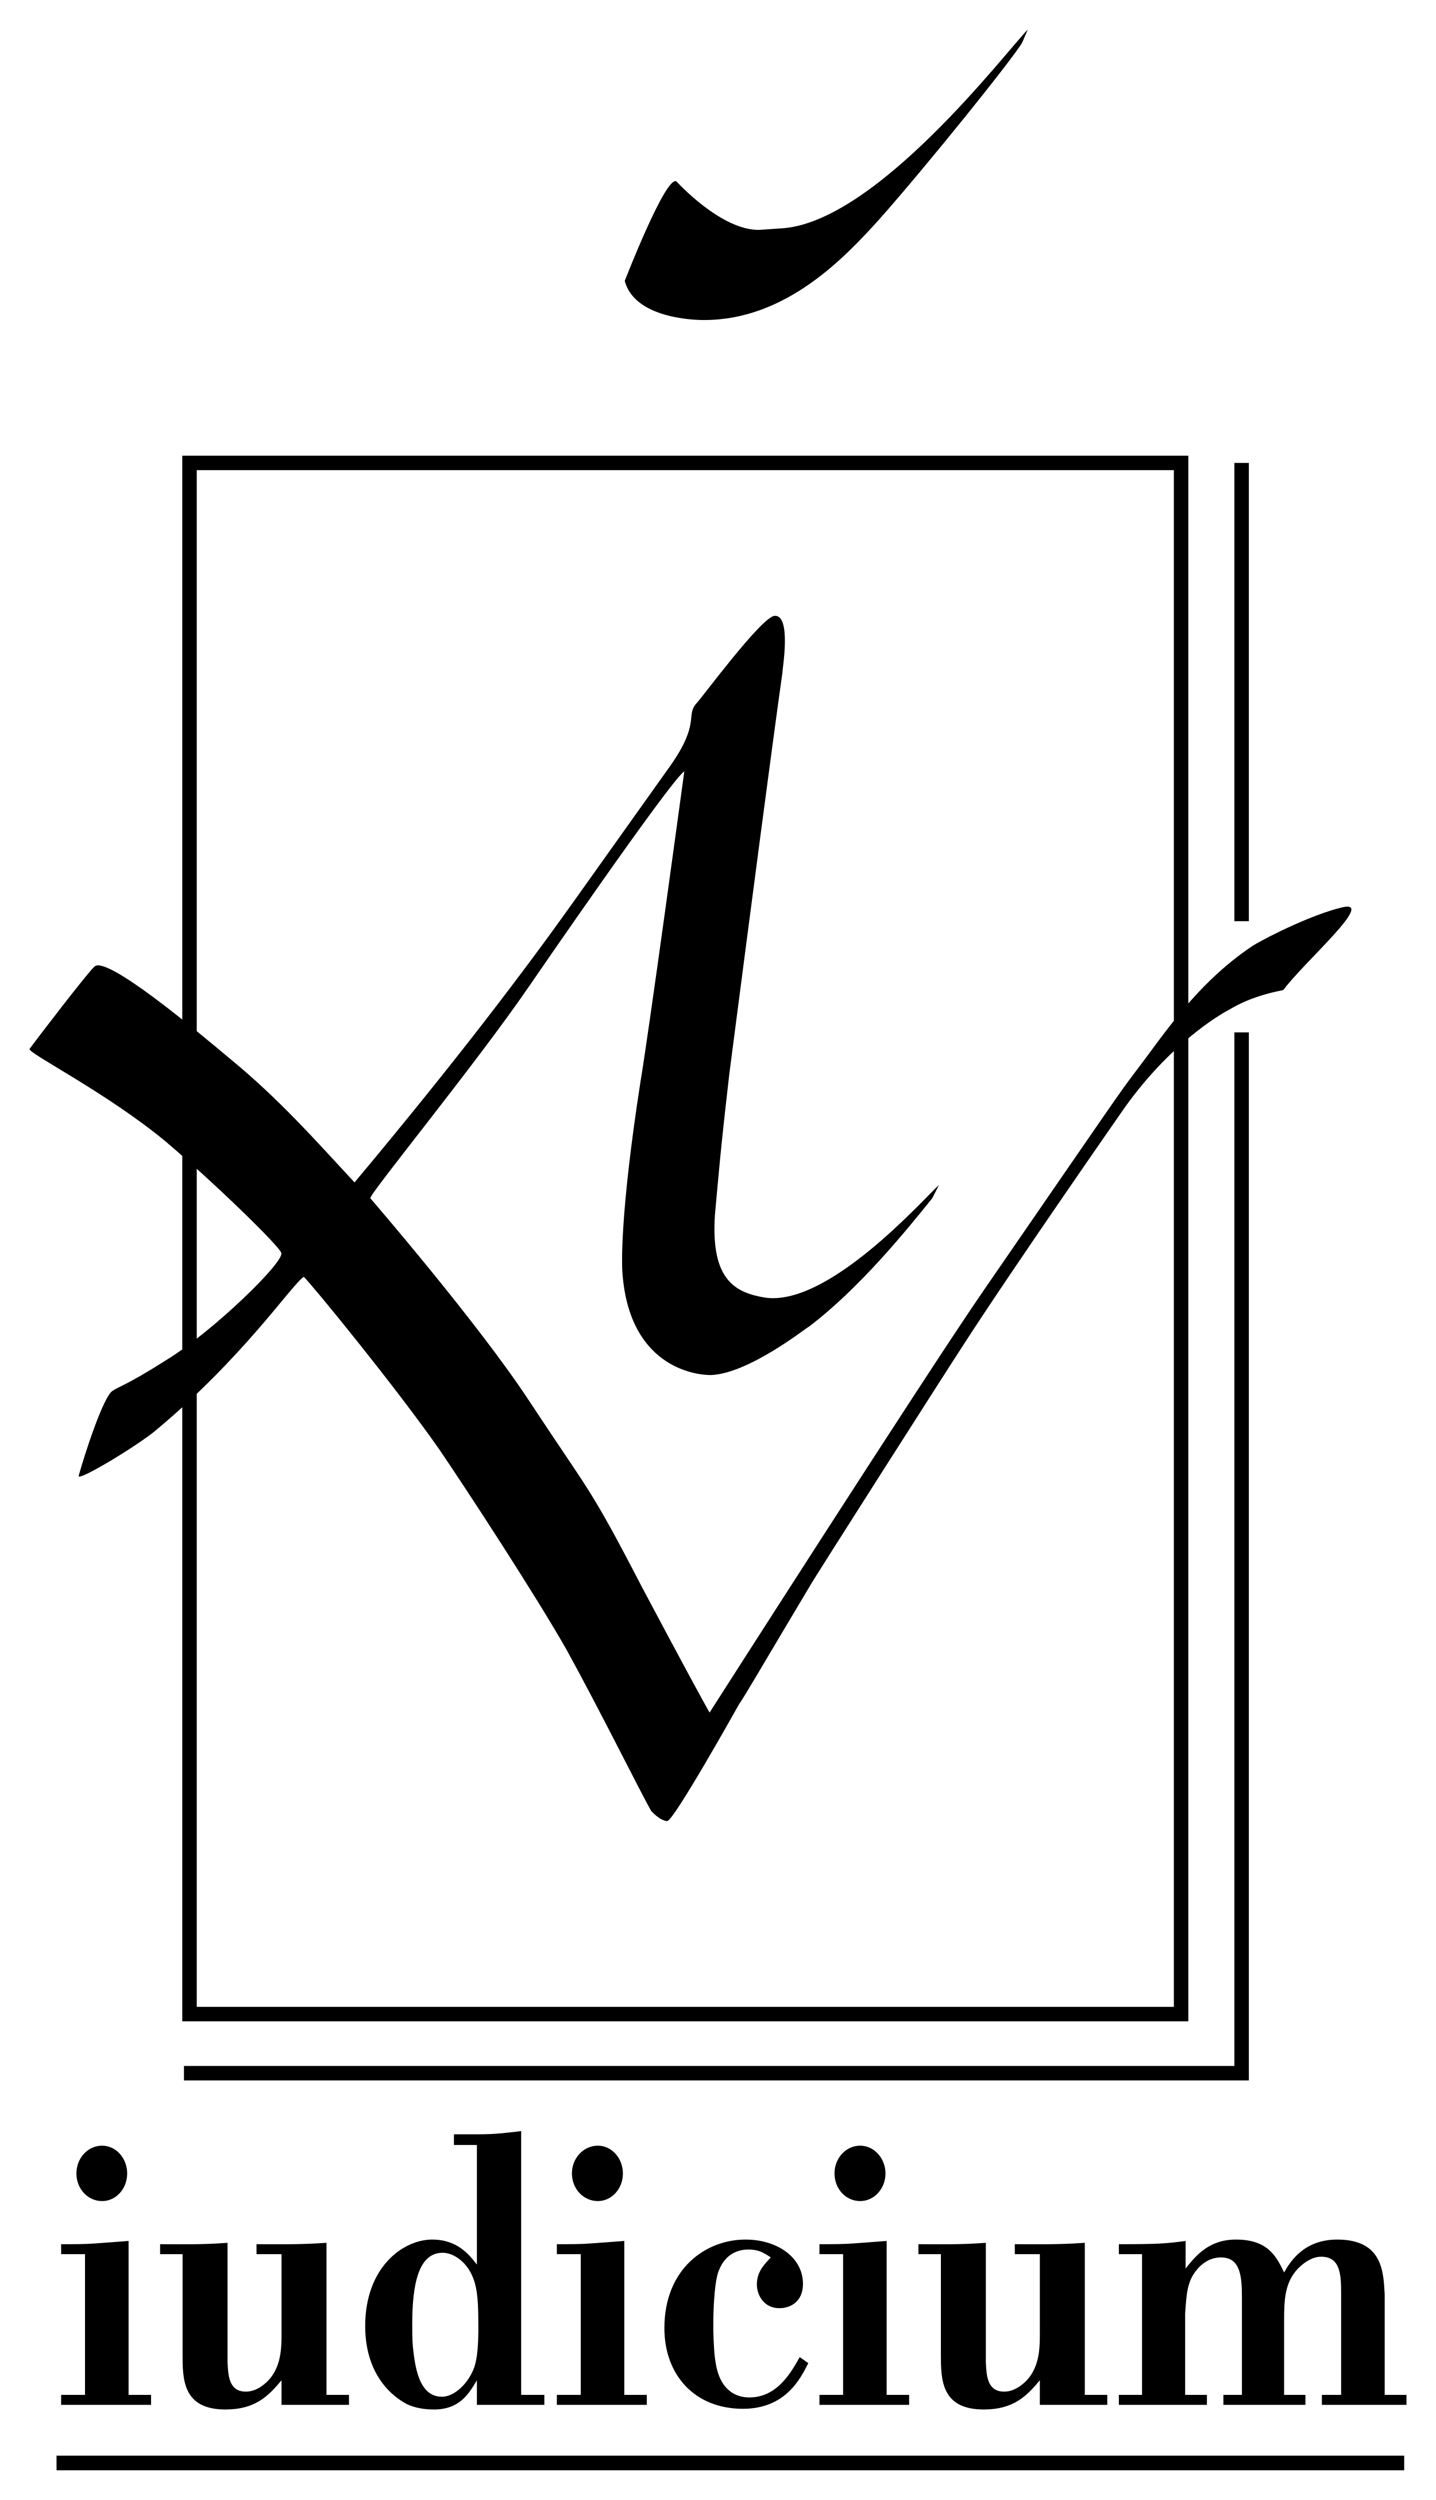
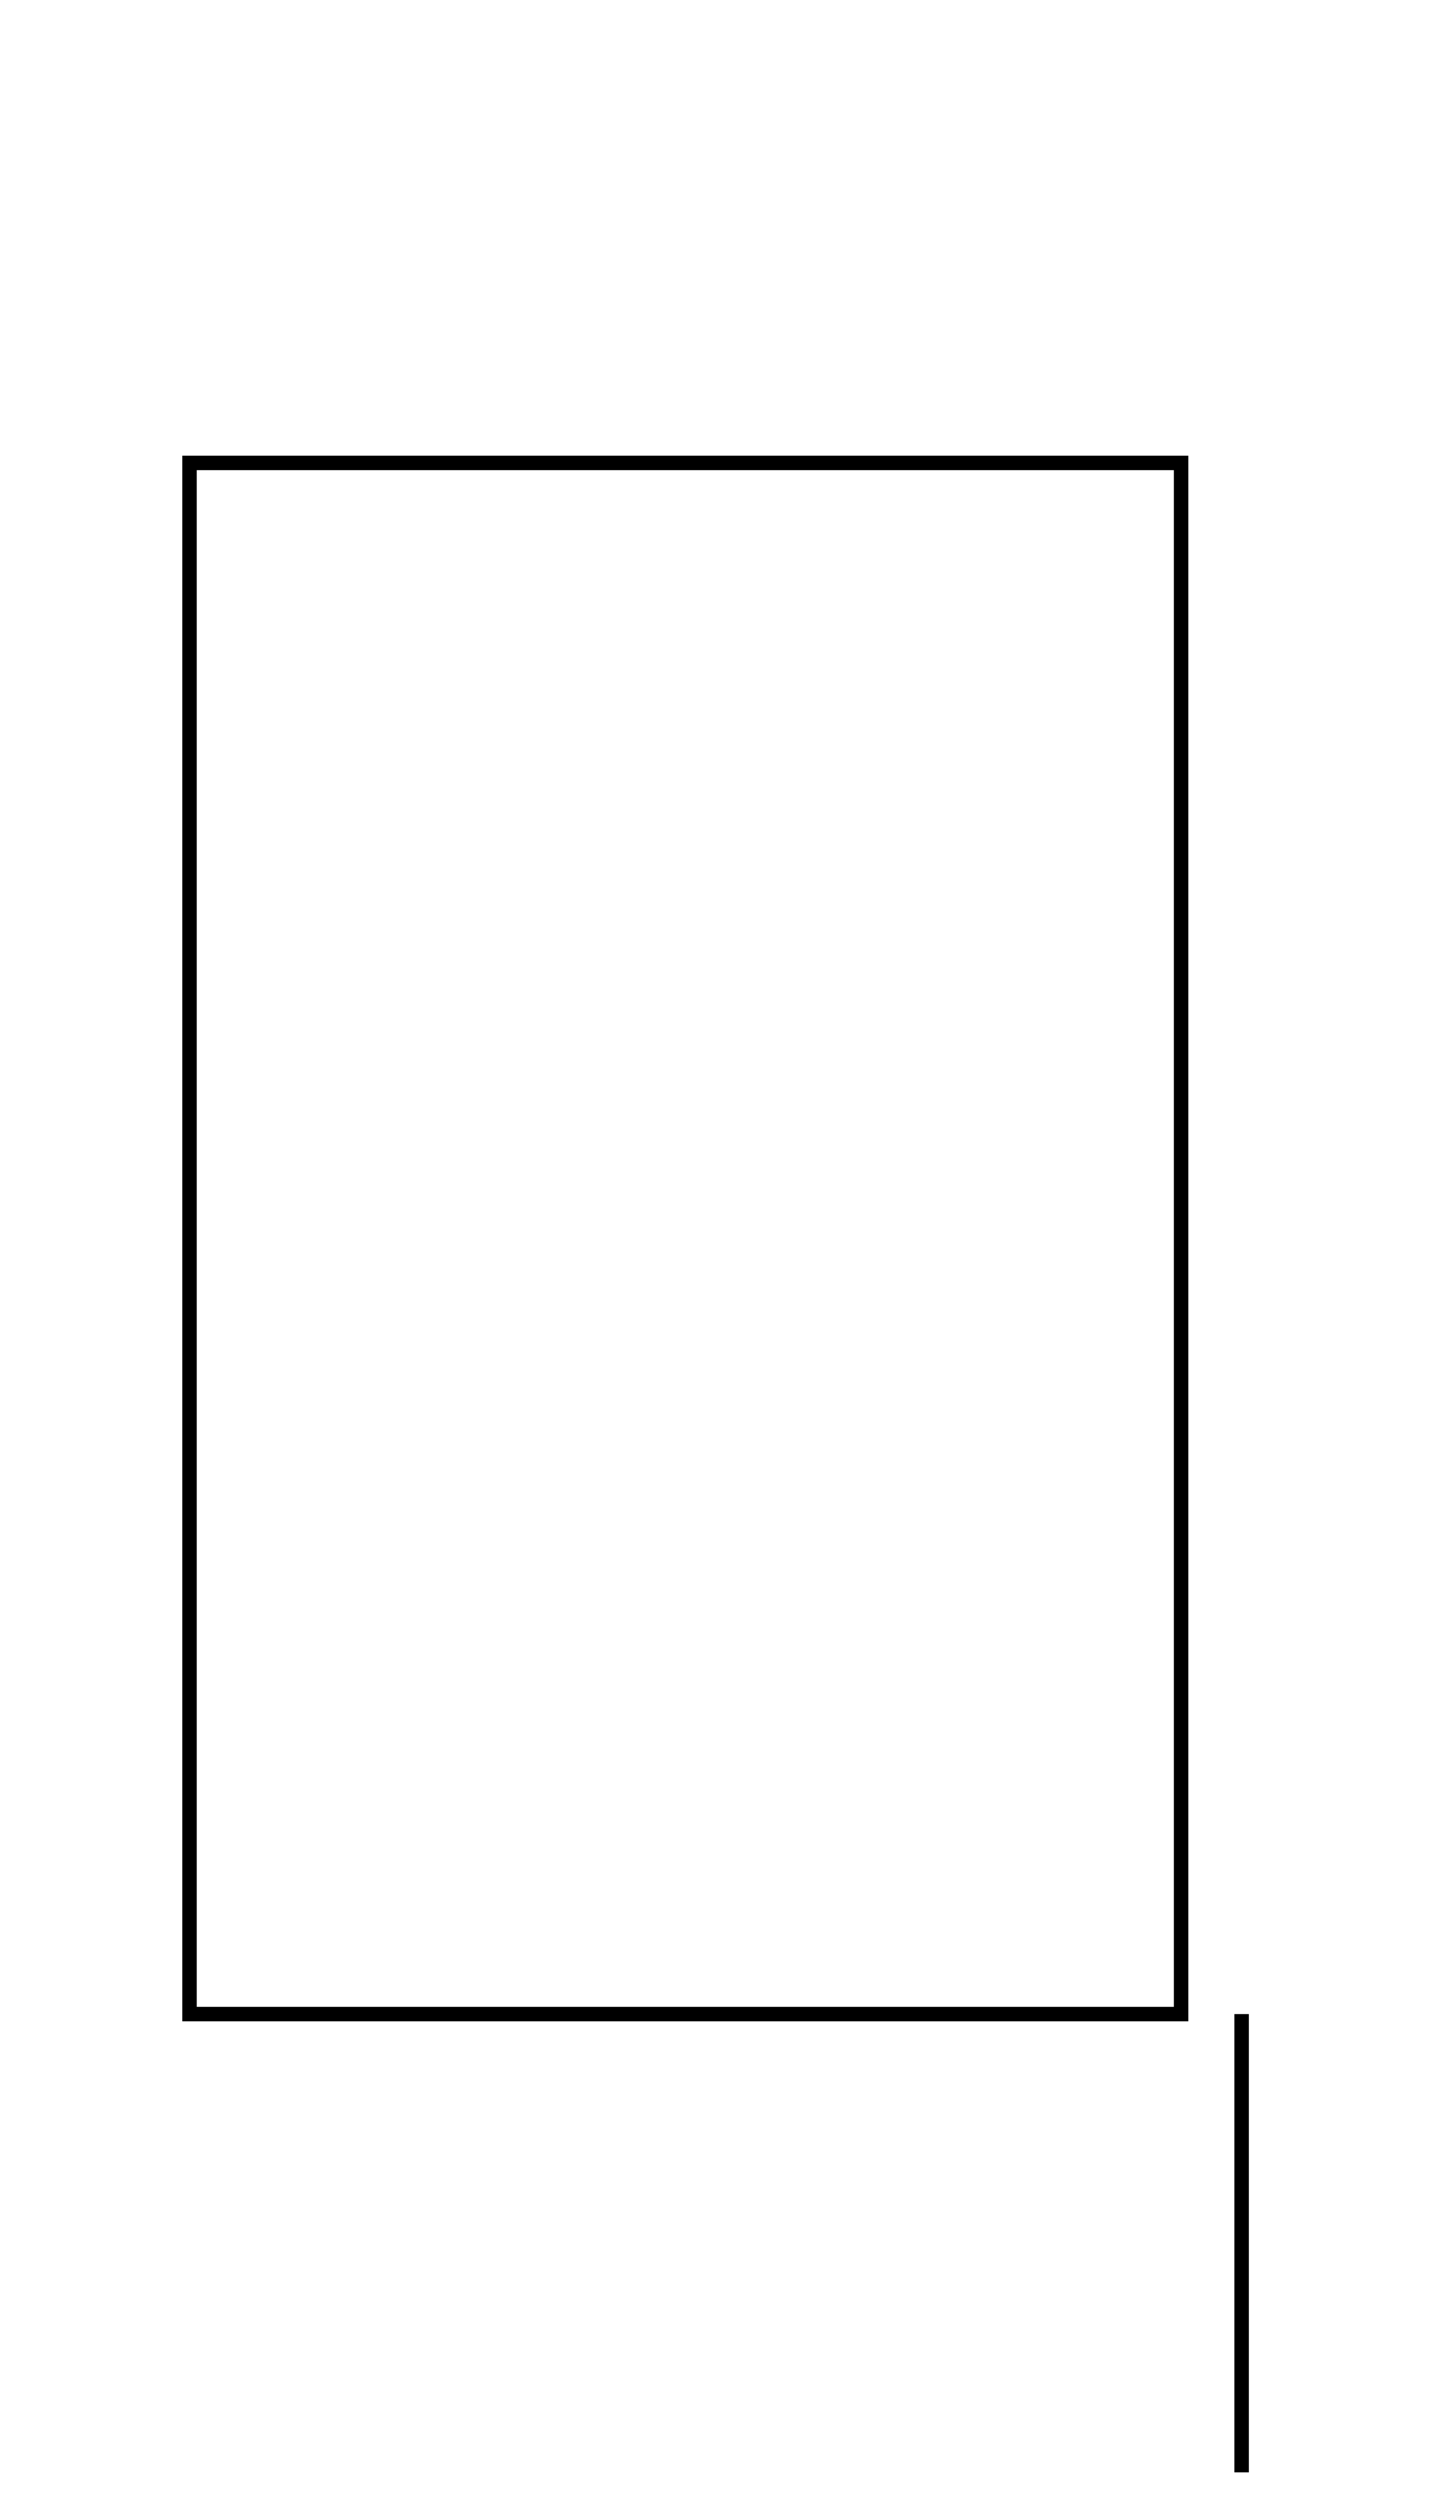
<svg xmlns="http://www.w3.org/2000/svg" version="1.1" width="243.068" height="423.016" id="svg6422">
  <defs id="defs6424" />
  <g transform="translate(-228.038,-320.859)" id="layer1">
-     <path d="m 402.007,325.859 c -3.356,3.334 -25.799,33.009 -41.975,33.658 l -3.374,0.235 c -6.488,0.224 -14.122,-8.199 -14.122,-8.199 -1.79,-1.096 -8.748,16.829 -8.748,16.829 1.79,6.869 13.455,6.63 13.455,6.63 13.871,0 23.801,-10.604 29.618,-17.025 8.077,-9.106 22.683,-27.269 24.204,-29.931 l 0.941,-2.197 z m -42.877,99.209 c -2.237,0.224 -12.347,13.956 -13.22,14.828 -1.812,2.014 0.646,3.287 -4.276,10.356 l -16.594,23.302 c -8.054,11.321 -19.743,26.783 -36.993,47.388 -6.757,-7.294 -12.832,-14.146 -20.909,-20.791 -5.593,-4.676 -21.092,-17.722 -23.106,-15.731 -0.895,0.671 -10.044,12.606 -10.984,13.926 -0.447,0.671 13.032,7.358 23.145,15.77 8.077,6.846 19.457,17.896 19.457,18.79 0.47,1.544 -11.408,13.112 -19.261,17.967 -6.958,4.43 -8.301,4.625 -9.219,5.296 -1.544,0.649 -4.911,11.086 -5.806,14.397 -0.447,1.119 8.543,-4.187 12.592,-7.297 15.236,-12.596 23.261,-24.795 25.499,-26.362 1.589,1.566 15.521,18.598 22.949,29.225 4.676,6.868 16.391,24.81 21.536,33.893 5.616,10.18 12.529,24.154 14.318,27.264 1.588,1.745 2.707,1.726 2.707,1.726 1.119,0 12.122,-19.693 12.122,-19.693 1.342,-1.991 3.335,-5.509 12.082,-20.163 0.447,-0.873 23.329,-36.742 25.812,-40.523 8.546,-13.267 27.382,-40.288 27.382,-40.288 8.524,-11.992 17.731,-16.633 17.731,-16.633 4.027,-2.439 8.285,-3.11 9.179,-3.334 3.356,-4.609 15.949,-15.487 9.886,-13.965 -4.743,1.119 -12.133,4.705 -15.064,6.473 -9.62,6.443 -15.023,15.015 -19.967,21.458 -2.685,3.557 -3.098,4.221 -25.538,36.796 -9.643,13.961 -46.447,71.514 -46.447,71.514 -1.119,-1.991 -4.049,-7.324 -11.455,-21.262 -8.949,-17.272 -8.706,-15.733 -19.065,-31.461 -8.725,-13.29 -26.911,-34.325 -26.911,-34.325 0,-0.895 17.962,-22.828 26.911,-35.894 0,0 24.007,-34.983 26.244,-36.326 0,0 -6.049,44.501 -7.414,52.488 -3.579,23.044 -3.099,31.249 -3.099,31.697 0.873,16.399 12.099,17.967 14.985,17.967 6.51,-0.224 16.409,-8.199 16.633,-8.199 8.546,-6.466 16.596,-16.408 20.87,-21.733 l 1.138,-2.236 c -2.483,2.215 -18.638,20.609 -29.421,19.065 -5.168,-0.85 -9.206,-3.053 -8.513,-13.926 0.671,-7.271 0.905,-10.651 2.471,-24.165 3.826,-29.443 7.132,-54.687 8.944,-67.552 0,-0.671 1.597,-9.953 -1.334,-9.729 z m -42.877,256.398 c -2.797,0.336 -4.355,0.549 -7.375,0.549 l -4.001,0 0,1.805 3.884,0 0,20.242 c -1.23,-1.566 -3.208,-4.237 -7.571,-4.237 -4.922,0 -11.337,4.676 -11.337,14.632 0,9.508 6.054,12.661 7.061,13.22 1.454,0.671 3.024,0.902 4.59,0.902 4.363,0 5.915,-2.705 7.257,-4.943 l 0,4.158 11.415,0 0,-1.687 -3.923,0 0,-44.642 z m -70.925,2.471 c -2.461,0 -4.354,2.135 -4.354,4.707 0,2.573 1.893,4.668 4.354,4.668 2.349,0 4.237,-2.095 4.237,-4.668 0,-2.573 -1.887,-4.707 -4.237,-4.707 z m 83.91,0 c -2.461,0 -4.394,2.135 -4.394,4.707 0,2.573 1.933,4.668 4.394,4.668 2.349,0 4.237,-2.095 4.237,-4.668 0,-2.573 -1.887,-4.707 -4.237,-4.707 z m 44.407,0 c -2.461,0 -4.354,2.135 -4.354,4.707 0,2.573 1.893,4.668 4.354,4.668 2.349,0 4.276,-2.095 4.276,-4.668 0,-2.573 -1.927,-4.707 -4.276,-4.707 z m -19.418,15.888 c -6.712,0 -13.73,4.917 -13.73,14.985 0,7.942 5.132,13.652 13.298,13.652 7.159,0 9.72,-5.043 11.062,-7.728 l -1.451,-1.02 c -1.454,2.573 -3.814,6.826 -8.513,6.826 -1.007,0 -2.008,-0.225 -2.903,-0.785 -2.461,-1.566 -2.797,-4.689 -3.021,-6.59 -0.112,-1.566 -0.196,-3.226 -0.196,-4.904 0,0 -0.026,-7.06 0.981,-9.297 1.231,-3.02 3.6,-3.452 4.943,-3.452 1.678,0 2.463,0.439 3.805,1.334 -1.007,1.119 -2.354,2.352 -2.354,4.59 0,1.678 1.12,4.001 3.805,4.001 2.014,0 4.001,-1.211 4.001,-4.119 0,-4.475 -4.359,-7.493 -9.729,-7.493 z m 83.008,0 c -4.586,0 -6.835,2.778 -8.513,4.904 l 0,-4.668 c -3.356,0.447 -4.586,0.549 -11.298,0.549 l 0,1.687 3.923,0 0,23.812 -3.923,0 0,1.687 14.907,0 0,-1.687 -3.687,0 0,-13.769 c 0.224,-3.132 0.311,-5.238 1.765,-7.14 1.007,-1.342 2.486,-2.354 4.276,-2.354 3.244,0 3.57,3.017 3.57,6.708 l 0,16.554 -3.138,0 0,1.687 13.887,0 0,-1.687 -3.609,0 0,-12.632 c 0,-3.468 0.116,-6.399 2.354,-8.748 1.231,-1.23 2.58,-2.001 3.923,-2.001 3.356,0 3.374,3.229 3.374,6.473 l 0,16.908 -3.256,0 0,1.687 14.318,0 0,-1.687 -3.687,0 0,-17.025 c -0.224,-3.58 -0.212,-9.258 -8.042,-9.258 -5.817,0 -8.088,4.004 -8.983,5.57 -1.342,-2.797 -2.79,-5.57 -8.16,-5.57 z m -187.434,0.235 c -2.797,0.224 -4.352,0.32 -5.806,0.432 -1.566,0.112 -3.037,0.118 -5.61,0.118 l 0,1.687 4.041,0 0,23.812 -4.041,0 0,1.687 15.221,0 0,-1.687 -3.805,0 0,-26.048 z m 83.91,0 c -2.797,0.224 -4.391,0.32 -5.845,0.432 -1.566,0.112 -2.998,0.118 -5.57,0.118 l 0,1.687 4.041,0 0,23.812 -4.041,0 0,1.687 15.221,0 0,-1.687 -3.805,0 0,-26.048 z m 44.407,0 c -2.797,0.224 -4.352,0.32 -5.806,0.432 -1.566,0.112 -2.998,0.118 -5.57,0.118 l 0,1.687 4.001,0 0,23.812 -4.001,0 0,1.687 15.181,0 0,-1.687 -3.805,0 0,-26.048 z m -111.566,0.314 c -4.475,0.336 -7.612,0.235 -11.416,0.235 l 0,1.687 3.805,0 0,16.868 c 0,4.251 -0.014,9.415 7.257,9.415 5.034,0 7.256,-2.258 9.493,-4.943 l 0,4.158 11.416,0 0,-1.687 -3.805,0 0,-25.734 c -4.586,0.336 -8.491,0.235 -11.847,0.235 l 0,1.687 4.237,0 0,13.298 c 0,2.797 0.01,6.83 -3.57,9.179 -0.895,0.56 -1.688,0.785 -2.471,0.785 -2.908,0 -2.987,-2.817 -3.099,-4.943 l 0,-20.242 z m 128.356,0 c -4.475,0.336 -7.612,0.235 -11.415,0.235 l 0,1.687 3.805,0 0,16.868 c 0,4.251 -0.014,9.415 7.257,9.415 5.034,0 7.256,-2.258 9.493,-4.943 l 0,4.158 11.416,0 0,-1.687 -3.805,0 0,-25.734 c -4.586,0.336 -8.491,0.235 -11.847,0.235 l 0,1.687 4.237,0 0,13.298 c 0,2.797 0.01,6.83 -3.57,9.179 -0.895,0.56 -1.688,0.785 -2.471,0.785 -2.908,0 -2.987,-2.817 -3.099,-4.943 l 0,-20.242 z m -91.952,1.687 c 1.902,0 4.014,1.574 5.021,3.923 0.671,1.454 1.02,3.46 1.02,7.375 0.112,5.705 -0.443,7.259 -0.667,8.042 -0.895,2.573 -3.255,5.021 -5.492,5.021 -4.027,0 -4.568,-5.447 -4.904,-8.356 -0.112,-1.231 -0.118,-2.58 -0.118,-3.923 0,-6.6 1,-12.082 5.139,-12.082 z" id="path575" style="fill:#000000;fill-opacity:1;fill-rule:nonzero;stroke:none" />
-     <path d="m 237.608,737.627 228.115,0" id="path591" style="fill:none;stroke:#000000;stroke-width:2.477;stroke-linecap:butt;stroke-linejoin:miter;stroke-miterlimit:2.613;stroke-opacity:1" />
-     <path d="m 260.116,661.671 0,-262.48 167.842,0 0,262.48 -167.842,0 z m 0,-262.48 z m 178.089,96.36 0,176.12 -179.028,0 m 179.028,-272.48 0,77.545" id="path593" style="fill:none;stroke:#000000;stroke-width:2.448;stroke-linecap:butt;stroke-linejoin:miter;stroke-miterlimit:2.613;stroke-opacity:1" />
+     <path d="m 260.116,661.671 0,-262.48 167.842,0 0,262.48 -167.842,0 z z m 178.089,96.36 0,176.12 -179.028,0 m 179.028,-272.48 0,77.545" id="path593" style="fill:none;stroke:#000000;stroke-width:2.448;stroke-linecap:butt;stroke-linejoin:miter;stroke-miterlimit:2.613;stroke-opacity:1" />
  </g>
</svg>